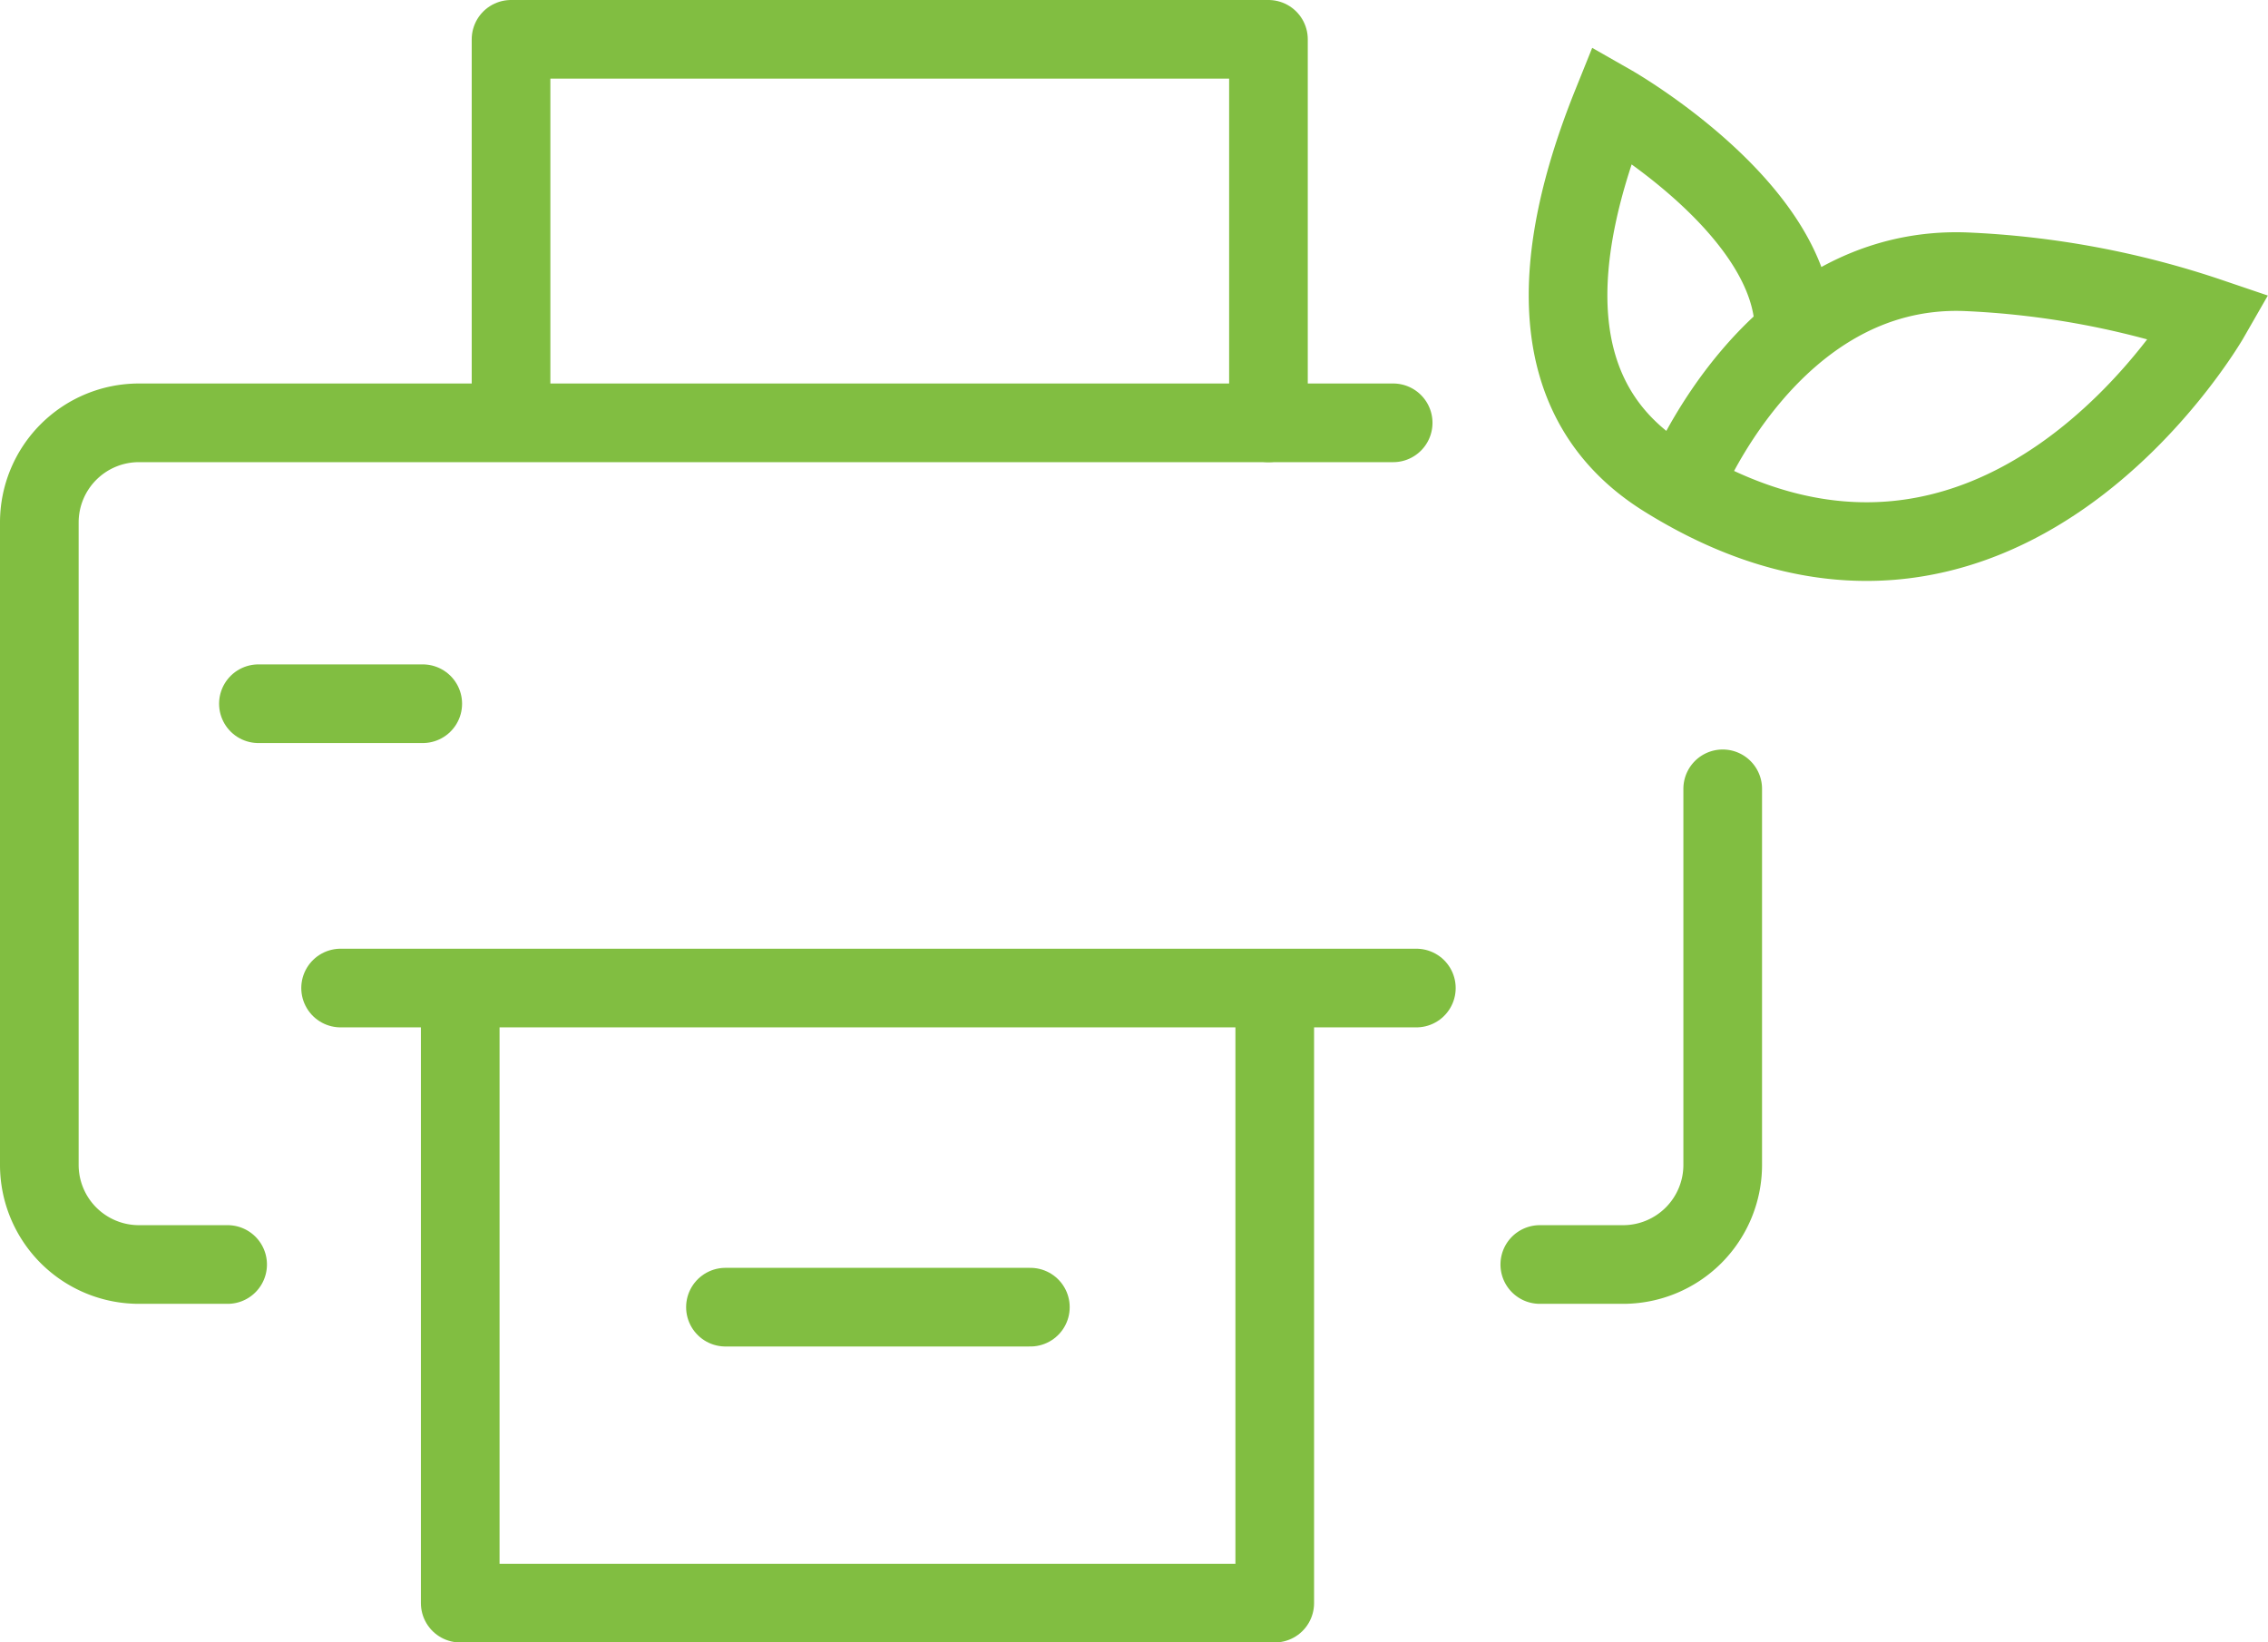
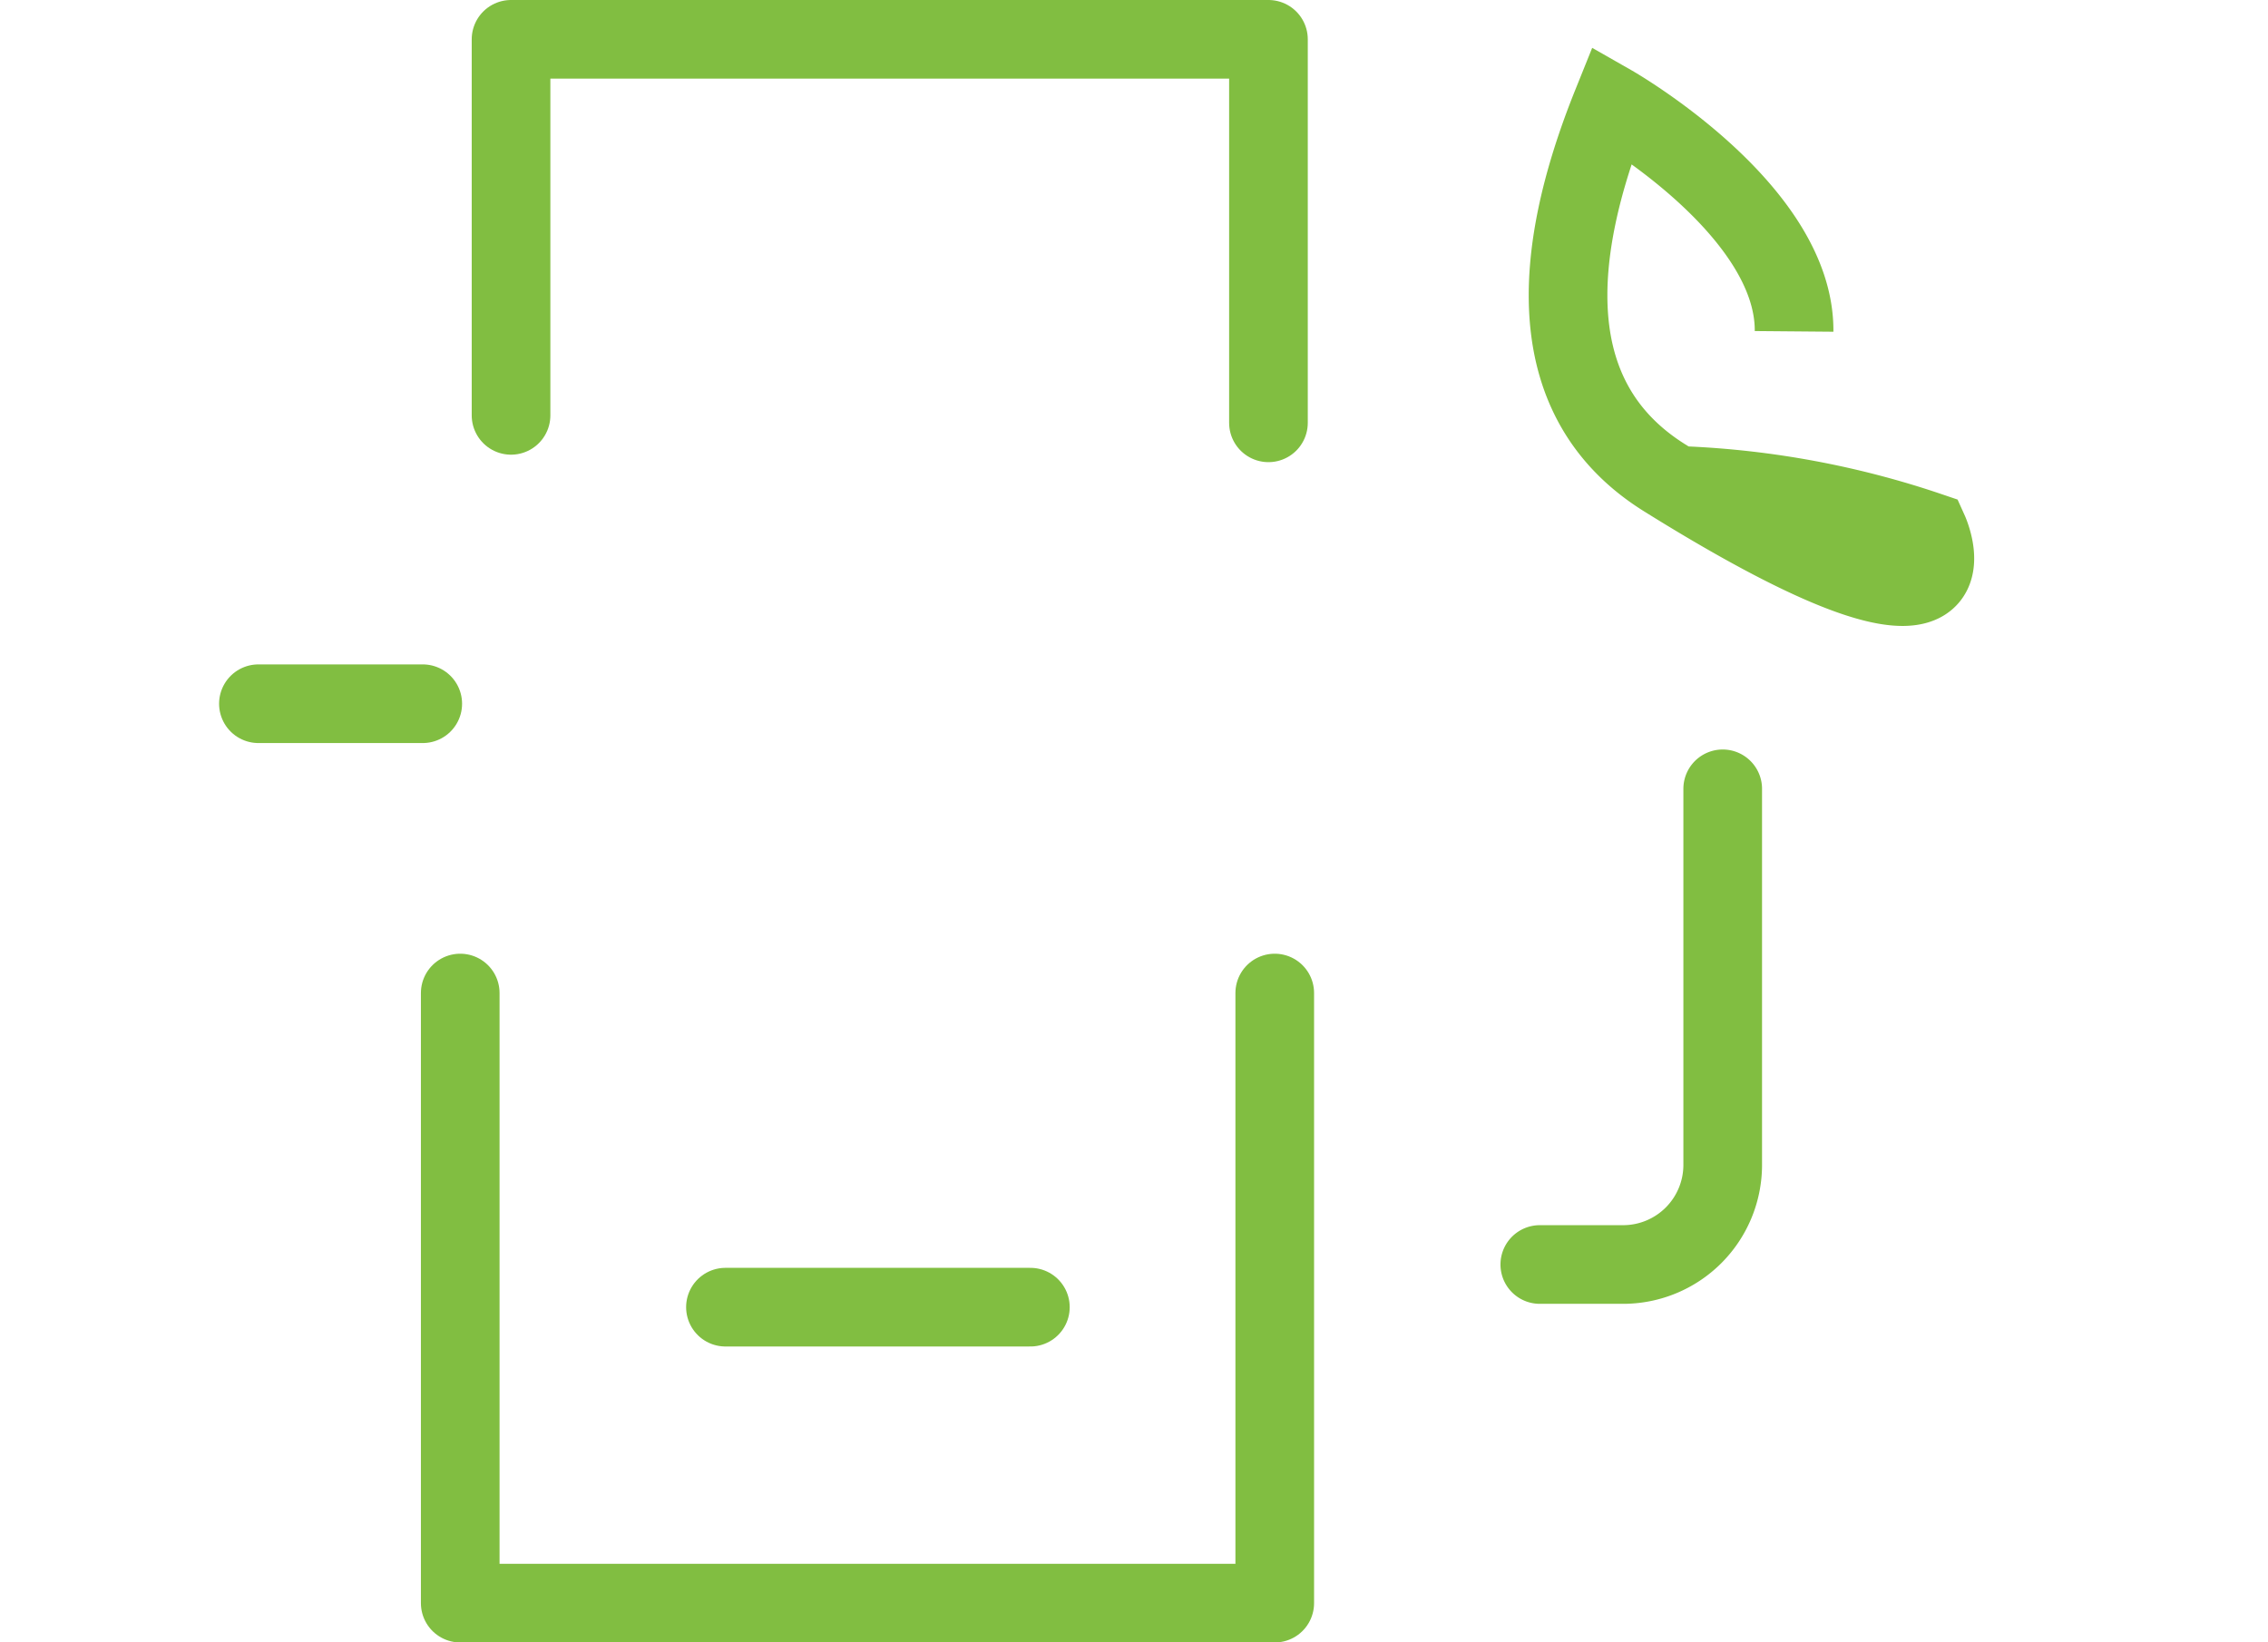
<svg xmlns="http://www.w3.org/2000/svg" width="57.672" height="41.766" viewBox="0 0 57.672 41.766">
  <g id="Group_4260" data-name="Group 4260" transform="translate(1 1)">
    <path id="Path_4245" data-name="Path 4245" d="M92.409,46.129v9.563a2.533,2.533,0,0,1-2.533,2.533H87.758" transform="translate(-49.603 -27.07)" fill="none" stroke="#81be41" stroke-linecap="round" stroke-linejoin="round" stroke-width="2" />
-     <path id="Path_4246" data-name="Path 4246" d="M5.788,45.494H3.533A2.533,2.533,0,0,1,1,42.961V26.624a2.533,2.533,0,0,1,2.533-2.533H35.426" transform="translate(-1 -14.339)" fill="none" stroke="#81be41" stroke-linecap="round" stroke-linejoin="round" stroke-width="2" />
-     <line id="Line_15" data-name="Line 15" x2="27.355" transform="translate(7.661 24.125)" fill="none" stroke="#81be41" stroke-linecap="round" stroke-linejoin="round" stroke-width="2" />
    <line id="Line_17" data-name="Line 17" x2="7.754" transform="translate(17.447 32.24)" fill="none" stroke="#81be41" stroke-linecap="round" stroke-linejoin="round" stroke-width="2" />
    <path id="Path_4247" data-name="Path 4247" d="M24.541,58.427V73.941H45.253V58.427" transform="translate(-13.838 -34.175)" fill="none" stroke="#81be41" stroke-linecap="round" stroke-linejoin="round" stroke-width="2" />
    <line id="Line_18" data-name="Line 18" x2="4.179" transform="translate(5.571 16.895)" fill="none" stroke="#81be41" stroke-linecap="round" stroke-linejoin="round" stroke-width="2" />
    <path id="Path_4248" data-name="Path 4248" d="M26.04,10.562V1H45.3v9.752" transform="translate(-14.045 -1)" fill="none" stroke="#81be41" stroke-linecap="round" stroke-linejoin="round" stroke-width="2" />
-     <path id="Path_4249" data-name="Path 4249" d="M95.986,14.61s2.2-5.6,7.15-5.439a22.293,22.293,0,0,1,6.238,1.163S104,19.707,95.511,14.415c-3.144-1.96-2.9-5.64-1.346-9.5,0,0,4.661,2.657,4.634,5.774" transform="translate(-54.178 -3.262)" fill="none" stroke="#81be41" stroke-miterlimit="10" stroke-width="2" />
+     <path id="Path_4249" data-name="Path 4249" d="M95.986,14.61a22.293,22.293,0,0,1,6.238,1.163S104,19.707,95.511,14.415c-3.144-1.96-2.9-5.64-1.346-9.5,0,0,4.661,2.657,4.634,5.774" transform="translate(-54.178 -3.262)" fill="none" stroke="#81be41" stroke-miterlimit="10" stroke-width="2" />
  </g>
</svg>